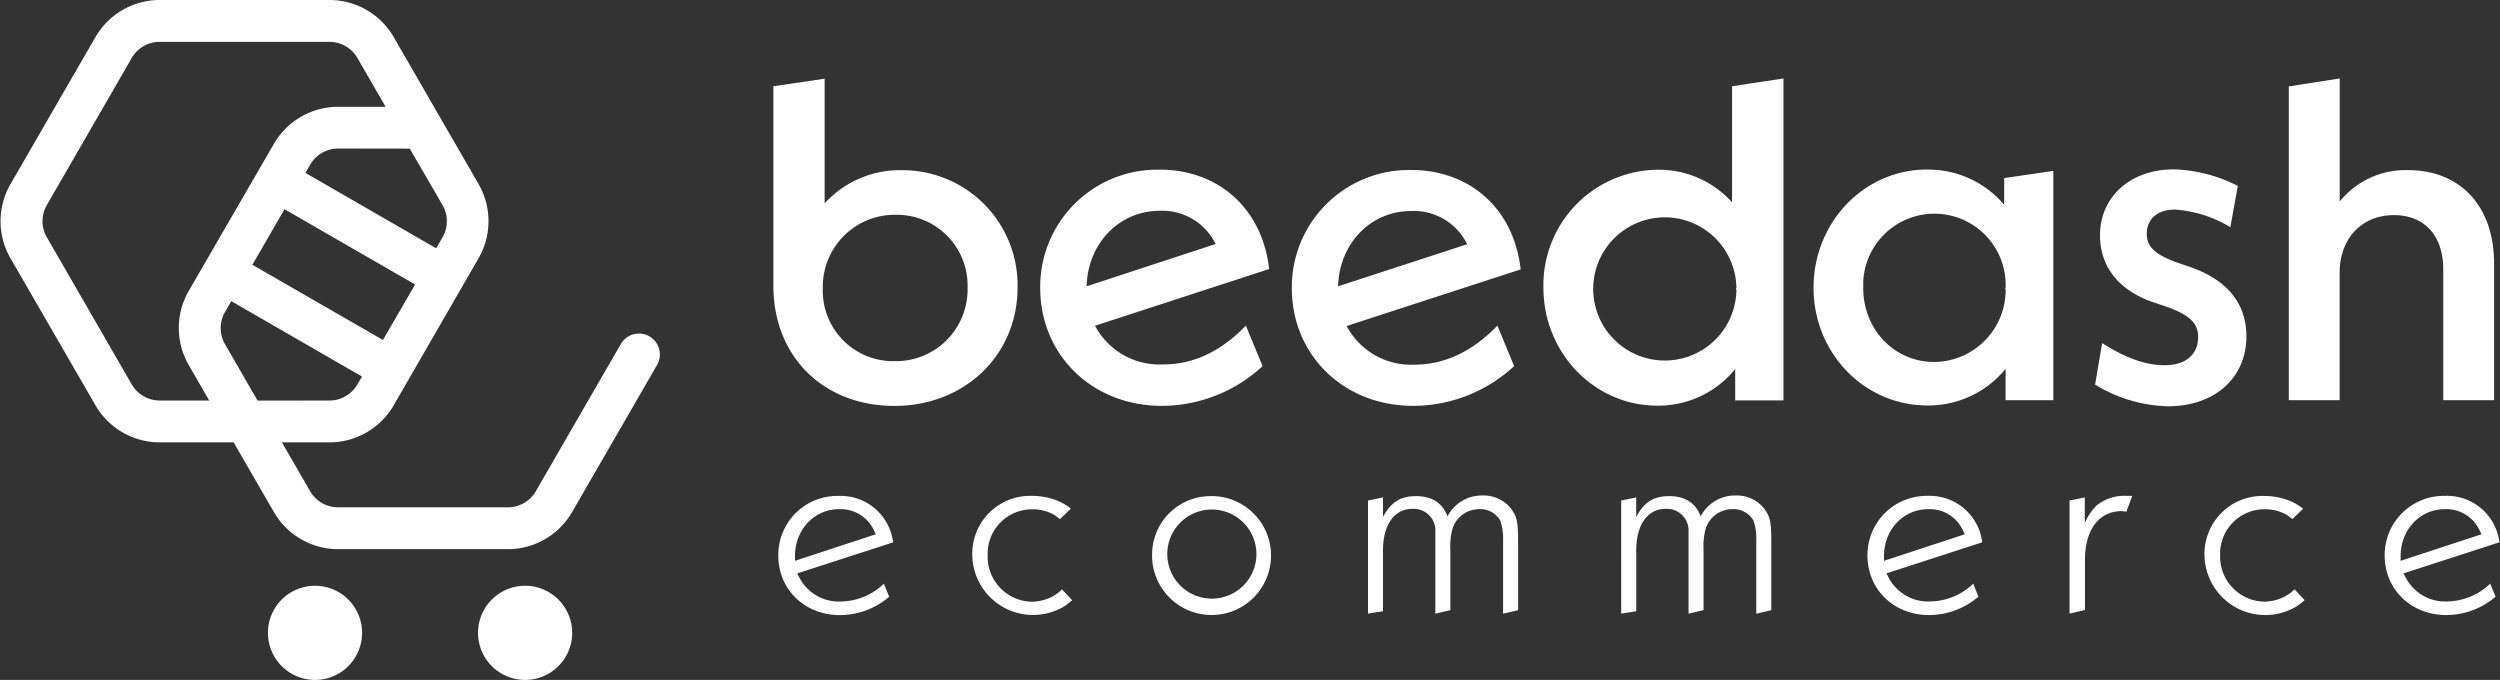
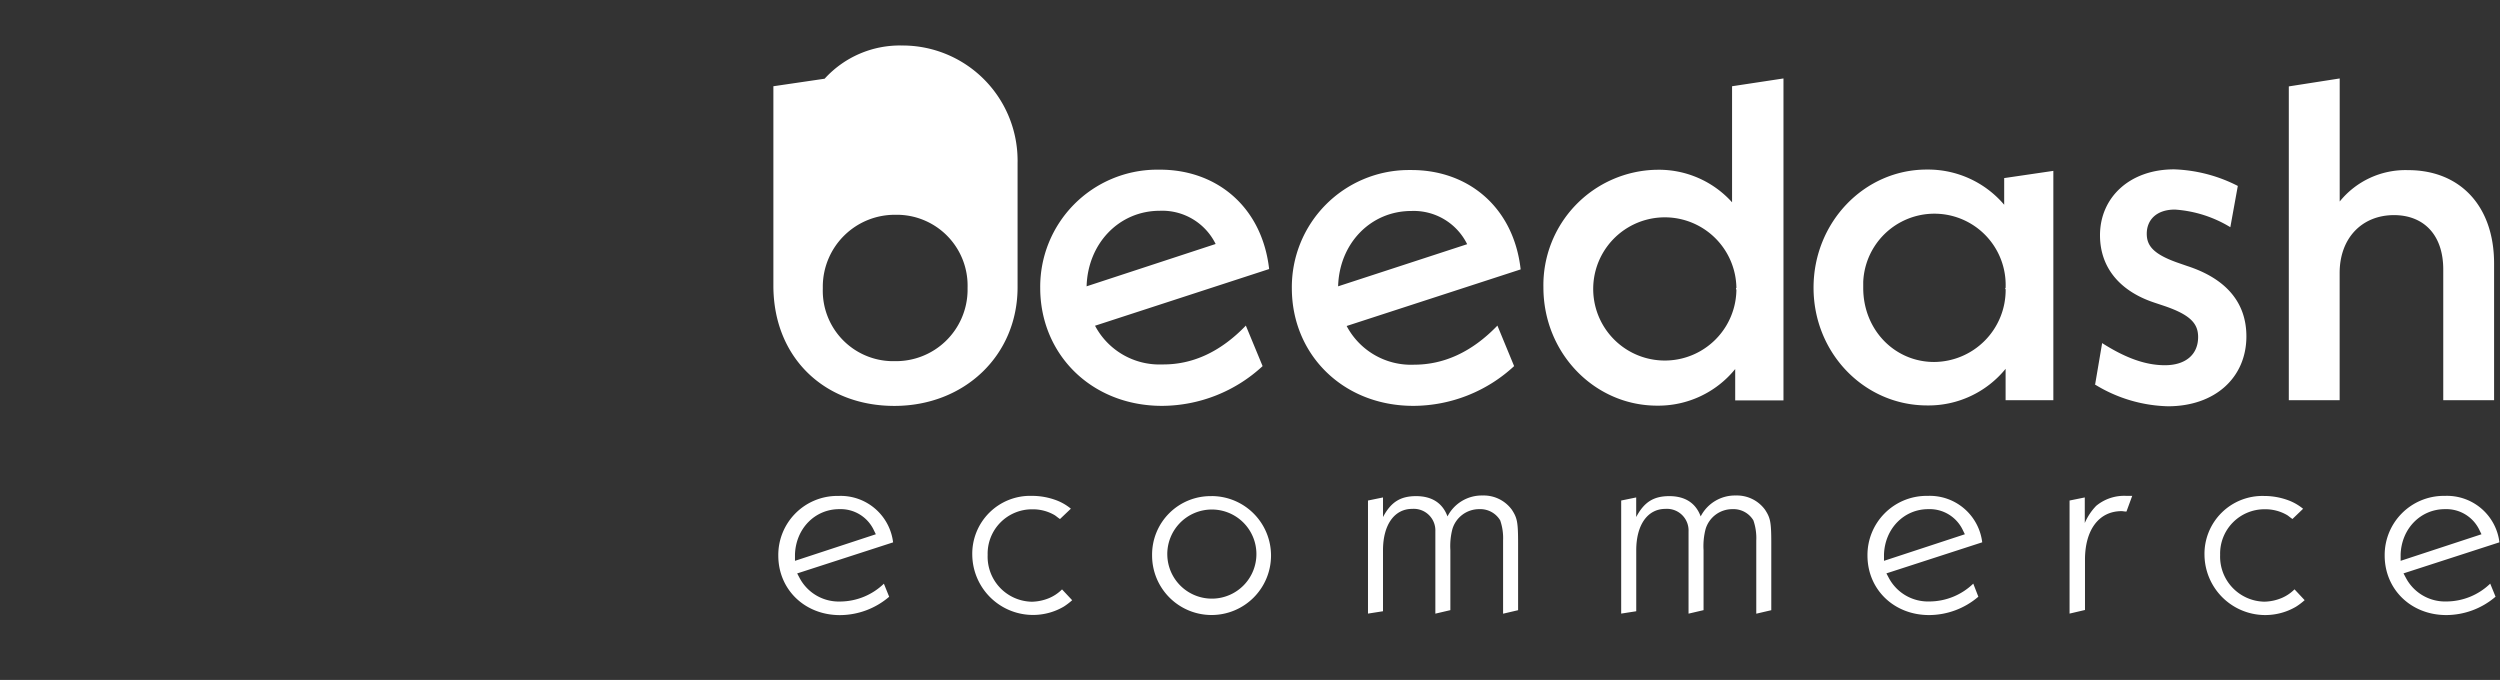
<svg xmlns="http://www.w3.org/2000/svg" width="478" height="130" data-name="Layer 1">
  <rect width="100%" height="100%" fill="#333333" stroke="none" />
-   <path d="M69.23 121a9 9 0 1 1-9-9 9 9 0 0 1 9 9Zm31.17-9a9 9 0 1 0 9 9 9 9 0 0 0-9-9Zm25.22-42.21-16.25 28.14A14.19 14.19 0 0 1 97.12 105H64.63a14.19 14.19 0 0 1-12.25-7.08l-7.71-13.34H30.52a14.19 14.19 0 0 1-12.26-7.08L2 49.37a14.19 14.19 0 0 1 0-14.16L18.26 7.08A14.19 14.19 0 0 1 30.52 0H63a14.19 14.19 0 0 1 12.27 7.08l16.24 28.13a14.19 14.19 0 0 1 0 14.15L75.27 77.5A14.19 14.19 0 0 1 63 84.58h-9.1l5.4 9.35A6.17 6.17 0 0 0 64.63 97h32.49a6.17 6.17 0 0 0 5.33-3.08l16.25-28.14a4 4 0 0 1 6.93 4ZM79.37 54.4 54.4 40l-6.15 10.63L73.22 65Zm-14.74-26a6.17 6.17 0 0 0-5.33 3.1l-.9 1.56 25 14.42 1.22-2.11a6.17 6.17 0 0 0 0-6.15l-6.27-10.8ZM40 76.58l-3.92-6.79a14.19 14.19 0 0 1 0-14.15L52.37 27.5a14.19 14.19 0 0 1 12.25-7.08h9.11l-5.4-9.35A6.17 6.17 0 0 0 63 8H30.52a6.17 6.17 0 0 0-5.33 3.08L8.95 39.21a6.17 6.17 0 0 0 0 6.15L25.19 73.5a6.17 6.17 0 0 0 5.33 3.08Zm23 0a6.17 6.17 0 0 0 5.33-3.08l.89-1.5-25-14.42-1.2 2.08a6.17 6.17 0 0 0 0 6.15l6.23 10.79Z" style="fill:#ffffff" />
-   <path d="M194.56 54.92c0 13.08-10.2 22.69-23.56 22.69s-23.13-9.23-23.13-23V16.49l9.8-1.44v23.84a19.41 19.41 0 0 1 14.72-6.35 22 22 0 0 1 22.17 21.72q.01.33 0 .66ZM185 55a13.54 13.54 0 0 0-13.13-13.93h-.55a13.76 13.76 0 0 0-14 13.57v.57a13.46 13.46 0 0 0 13.07 13.84h.62A13.69 13.69 0 0 0 185 55.64v-.58Zm53.19 7.22 3.22 7.78a28.47 28.47 0 0 1-19.23 7.6c-13.46 0-23.29-9.82-23.29-22.56a22.39 22.39 0 0 1 22.19-22.6h.7c10.87 0 19.52 7.12 20.88 19l-33.29 10.84a13.93 13.93 0 0 0 12.89 7.4c5.59.05 10.97-2.25 15.97-7.45Zm-30.48-7.46 24.72-8.11a11.37 11.37 0 0 0-10.67-6.35c-7.8 0-13.76 6.25-14 14.42Zm78.58 7.46L289.5 70a28.47 28.47 0 0 1-19.23 7.6c-13.46.02-23.27-9.8-23.27-22.49a22.39 22.39 0 0 1 22.19-22.6h.7c10.86 0 19.52 7.12 20.86 19l-33.27 10.82a13.92 13.92 0 0 0 12.88 7.4c5.58 0 10.97-2.3 15.97-7.5Zm-30.49-7.46 24.72-8.07a11.38 11.38 0 0 0-10.67-6.35c-7.79 0-13.77 6.21-14 14.38ZM341 15v61.56h-9.23v-6a18.94 18.94 0 0 1-14.93 7c-11.93 0-21.74-10-21.74-22.61a22.06 22.06 0 0 1 21.62-22.49h.12a18.81 18.81 0 0 1 14.33 6.22V16.49Zm-9 40.06a13.69 13.69 0 1 0 0 .37q-.08-.19-.08-.37Zm60.6-22.39v43.85h-9.13v-6a19 19 0 0 1-15 7c-12 0-21.72-10-21.72-22.51s9.7-22.59 21.64-22.59a19.09 19.09 0 0 1 14.81 6.73v-5.1Zm-9.13 22.39a13.62 13.62 0 1 0-27.22-1.16v1.16c0 8 6 14.15 13.56 14.15a13.77 13.77 0 0 0 13.67-13.88q-.09-.14-.09-.27Zm17.12 18.43 1.34-7.89c4.23 2.69 8.09 4.23 12 4.23s6.35-2 6.35-5.39c0-2.49-1.34-4.23-6.63-6l-1.74-.58c-6.63-2.2-10.39-6.73-10.39-12.88 0-7.22 5.67-12.6 14.15-12.6a28.73 28.73 0 0 1 12.2 3.17l-1.43 7.89a23.4 23.4 0 0 0-10.59-3.37c-3.56 0-5.39 2-5.39 4.62 0 2.21 1.16 3.84 5.77 5.49l1.93.67c7.4 2.4 11.35 6.93 11.35 13.46 0 7.89-6 13.37-15 13.37a27.88 27.88 0 0 1-14-4.19Zm76.28-23.09v26.12h-9.72v-25c0-6.73-3.84-10.39-9.42-10.39-6.06 0-10.39 4.33-10.39 11.06v24.33h-9.72v-60l9.73-1.52v23.53a16.17 16.17 0 0 1 13.08-6c9.81-.01 16.44 6.72 16.44 17.87Z" style="fill:#ffffff" />
+   <path d="M194.56 54.92c0 13.08-10.2 22.69-23.56 22.69s-23.13-9.23-23.13-23V16.49l9.8-1.44a19.41 19.41 0 0 1 14.72-6.35 22 22 0 0 1 22.17 21.72q.01.33 0 .66ZM185 55a13.54 13.54 0 0 0-13.13-13.93h-.55a13.76 13.76 0 0 0-14 13.57v.57a13.46 13.46 0 0 0 13.07 13.84h.62A13.69 13.69 0 0 0 185 55.64v-.58Zm53.19 7.22 3.22 7.78a28.47 28.47 0 0 1-19.23 7.6c-13.46 0-23.29-9.82-23.29-22.56a22.39 22.39 0 0 1 22.19-22.6h.7c10.87 0 19.52 7.12 20.88 19l-33.29 10.84a13.93 13.93 0 0 0 12.89 7.4c5.59.05 10.97-2.25 15.97-7.45Zm-30.48-7.46 24.72-8.11a11.37 11.37 0 0 0-10.67-6.35c-7.8 0-13.76 6.25-14 14.42Zm78.58 7.46L289.5 70a28.47 28.47 0 0 1-19.23 7.6c-13.46.02-23.27-9.8-23.27-22.49a22.39 22.39 0 0 1 22.19-22.6h.7c10.86 0 19.52 7.12 20.86 19l-33.27 10.82a13.92 13.92 0 0 0 12.88 7.4c5.58 0 10.97-2.3 15.97-7.5Zm-30.49-7.46 24.72-8.07a11.38 11.38 0 0 0-10.67-6.35c-7.79 0-13.77 6.21-14 14.38ZM341 15v61.56h-9.23v-6a18.94 18.94 0 0 1-14.93 7c-11.93 0-21.74-10-21.74-22.61a22.06 22.06 0 0 1 21.62-22.49h.12a18.81 18.81 0 0 1 14.33 6.22V16.49Zm-9 40.06a13.69 13.69 0 1 0 0 .37q-.08-.19-.08-.37Zm60.6-22.39v43.85h-9.13v-6a19 19 0 0 1-15 7c-12 0-21.72-10-21.72-22.51s9.7-22.59 21.64-22.59a19.09 19.09 0 0 1 14.81 6.73v-5.1Zm-9.13 22.39a13.62 13.62 0 1 0-27.22-1.16v1.16c0 8 6 14.15 13.56 14.15a13.77 13.77 0 0 0 13.67-13.88q-.09-.14-.09-.27Zm17.12 18.43 1.34-7.89c4.23 2.69 8.09 4.23 12 4.23s6.35-2 6.35-5.39c0-2.49-1.34-4.23-6.63-6l-1.74-.58c-6.63-2.2-10.39-6.73-10.39-12.88 0-7.22 5.67-12.6 14.15-12.6a28.73 28.73 0 0 1 12.2 3.17l-1.43 7.89a23.4 23.4 0 0 0-10.59-3.37c-3.56 0-5.39 2-5.39 4.62 0 2.21 1.16 3.84 5.77 5.49l1.93.67c7.4 2.4 11.35 6.93 11.35 13.46 0 7.89-6 13.37-15 13.37a27.88 27.88 0 0 1-14-4.19Zm76.28-23.09v26.12h-9.72v-25c0-6.73-3.84-10.39-9.42-10.39-6.06 0-10.39 4.33-10.39 11.06v24.33h-9.72v-60l9.73-1.52v23.53a16.17 16.17 0 0 1 13.08-6c9.81-.01 16.44 6.72 16.44 17.87Z" style="fill:#ffffff" />
  <path d="M202.67 99.24c-.46-.3-.76-.59-1.05-.76a8.23 8.23 0 0 0-4.22-1.1 8.48 8.48 0 0 0-8.56 8.73 8.61 8.61 0 0 0 8.48 8.94 9.07 9.07 0 0 0 3.21-.67 7.71 7.71 0 0 0 2.53-1.69l1.94 2.07a12.59 12.59 0 0 1-1.6 1.22 11.62 11.62 0 0 1-17.5-9.83 11.07 11.07 0 0 1 11.39-11.34 13.22 13.22 0 0 1 4.34.72 9.84 9.84 0 0 1 3.12 1.73Zm29-4.39a11.37 11.37 0 1 1-11.39 11.34 11.18 11.18 0 0 1 11.39-11.33Zm-8.48 11.34a8.52 8.52 0 1 0 8.48-8.77 8.52 8.52 0 0 0-8.48 8.78Zm38.37 11.13V95.7l2.87-.59v3.75c1.52-2.87 3.33-4 6.33-4s5.06 1.31 6 3.88a7.36 7.36 0 0 1 6.71-4 6.65 6.65 0 0 1 5.61 2.74c1 1.56 1.18 2.28 1.18 6.41v12.78l-2.87.67v-14a10.37 10.37 0 0 0-.55-3.84 4.43 4.43 0 0 0-4-2.15 5.33 5.33 0 0 0-5.15 3.84 13 13 0 0 0-.38 4v11.47l-2.87.67V101.6a4.13 4.13 0 0 0-4.44-4.3c-3.37 0-5.57 3-5.57 7.93v11.64Zm48.41 0V95.7l2.87-.59v3.75c1.52-2.87 3.33-4 6.33-4s5.06 1.31 6 3.88a7.36 7.36 0 0 1 6.71-4 6.65 6.65 0 0 1 5.61 2.74c1 1.56 1.18 2.28 1.18 6.41v12.78l-2.87.67v-14a10.37 10.37 0 0 0-.55-3.84 4.43 4.43 0 0 0-4-2.15 5.33 5.33 0 0 0-5.15 3.84 13 13 0 0 0-.38 4v11.47l-2.87.67V101.6a4.13 4.13 0 0 0-4.43-4.3c-3.37 0-5.57 3-5.57 7.93v11.64Zm85.73 0V95.7l2.91-.59V100a10.87 10.87 0 0 1 2.19-3.29 8.39 8.39 0 0 1 5.74-1.9h1.14l-1.1 3c-.46 0-.63-.08-.93-.08-4.34 0-7 3.58-7 9.28v9.62Zm42.62-18.09c-.46-.3-.76-.59-1.05-.76a8.23 8.23 0 0 0-4.22-1.1 8.48 8.48 0 0 0-8.56 8.73 8.61 8.61 0 0 0 8.48 8.94 9.07 9.07 0 0 0 3.21-.67 7.71 7.71 0 0 0 2.53-1.69l1.94 2.07A12.59 12.59 0 0 1 439 116a11.62 11.62 0 0 1-17.5-9.83 11.07 11.07 0 0 1 11.39-11.34 13.22 13.22 0 0 1 4.34.72 9.84 9.84 0 0 1 3.12 1.73ZM169 111.6a12.13 12.13 0 0 1-8.26 3.41h-.08a8.47 8.47 0 0 1-7.76-4.47l-.48-.9 18.34-5.94a10.1 10.1 0 0 0-10.38-8.88H160a11.29 11.29 0 0 0-11.19 11.4c0 6.5 5.06 11.39 11.78 11.39a14.55 14.55 0 0 0 9.42-3.51Zm-17-4.37V106c.17-4.93 3.81-8.65 8.47-8.65a7 7 0 0 1 6.56 3.92l.43.88Zm225.29 4.36A12.13 12.13 0 0 1 369 115h-.08a8.48 8.48 0 0 1-7.76-4.47l-.48-.9 18.32-5.94a10.1 10.1 0 0 0-10.38-8.88h-.37a11.31 11.31 0 0 0-11.19 11.4c0 6.5 5.06 11.39 11.78 11.39a14.54 14.54 0 0 0 9.42-3.51Zm-17.07-4.36V106c.17-4.93 3.82-8.65 8.47-8.65a7 7 0 0 1 6.56 3.92l.43.88Zm115.91 4.36a12.13 12.13 0 0 1-8.26 3.41h-.08a8.47 8.47 0 0 1-7.76-4.47l-.48-.9 18.34-5.94a10.1 10.1 0 0 0-10.38-8.88h-.37a11.31 11.31 0 0 0-11.19 11.4c0 6.5 5.06 11.39 11.78 11.39a14.55 14.55 0 0 0 9.42-3.51ZM459 107.23V106c.17-4.93 3.82-8.65 8.47-8.65a7 7 0 0 1 6.56 3.92l.43.88Z" style="fill:#ffffff" />
</svg>